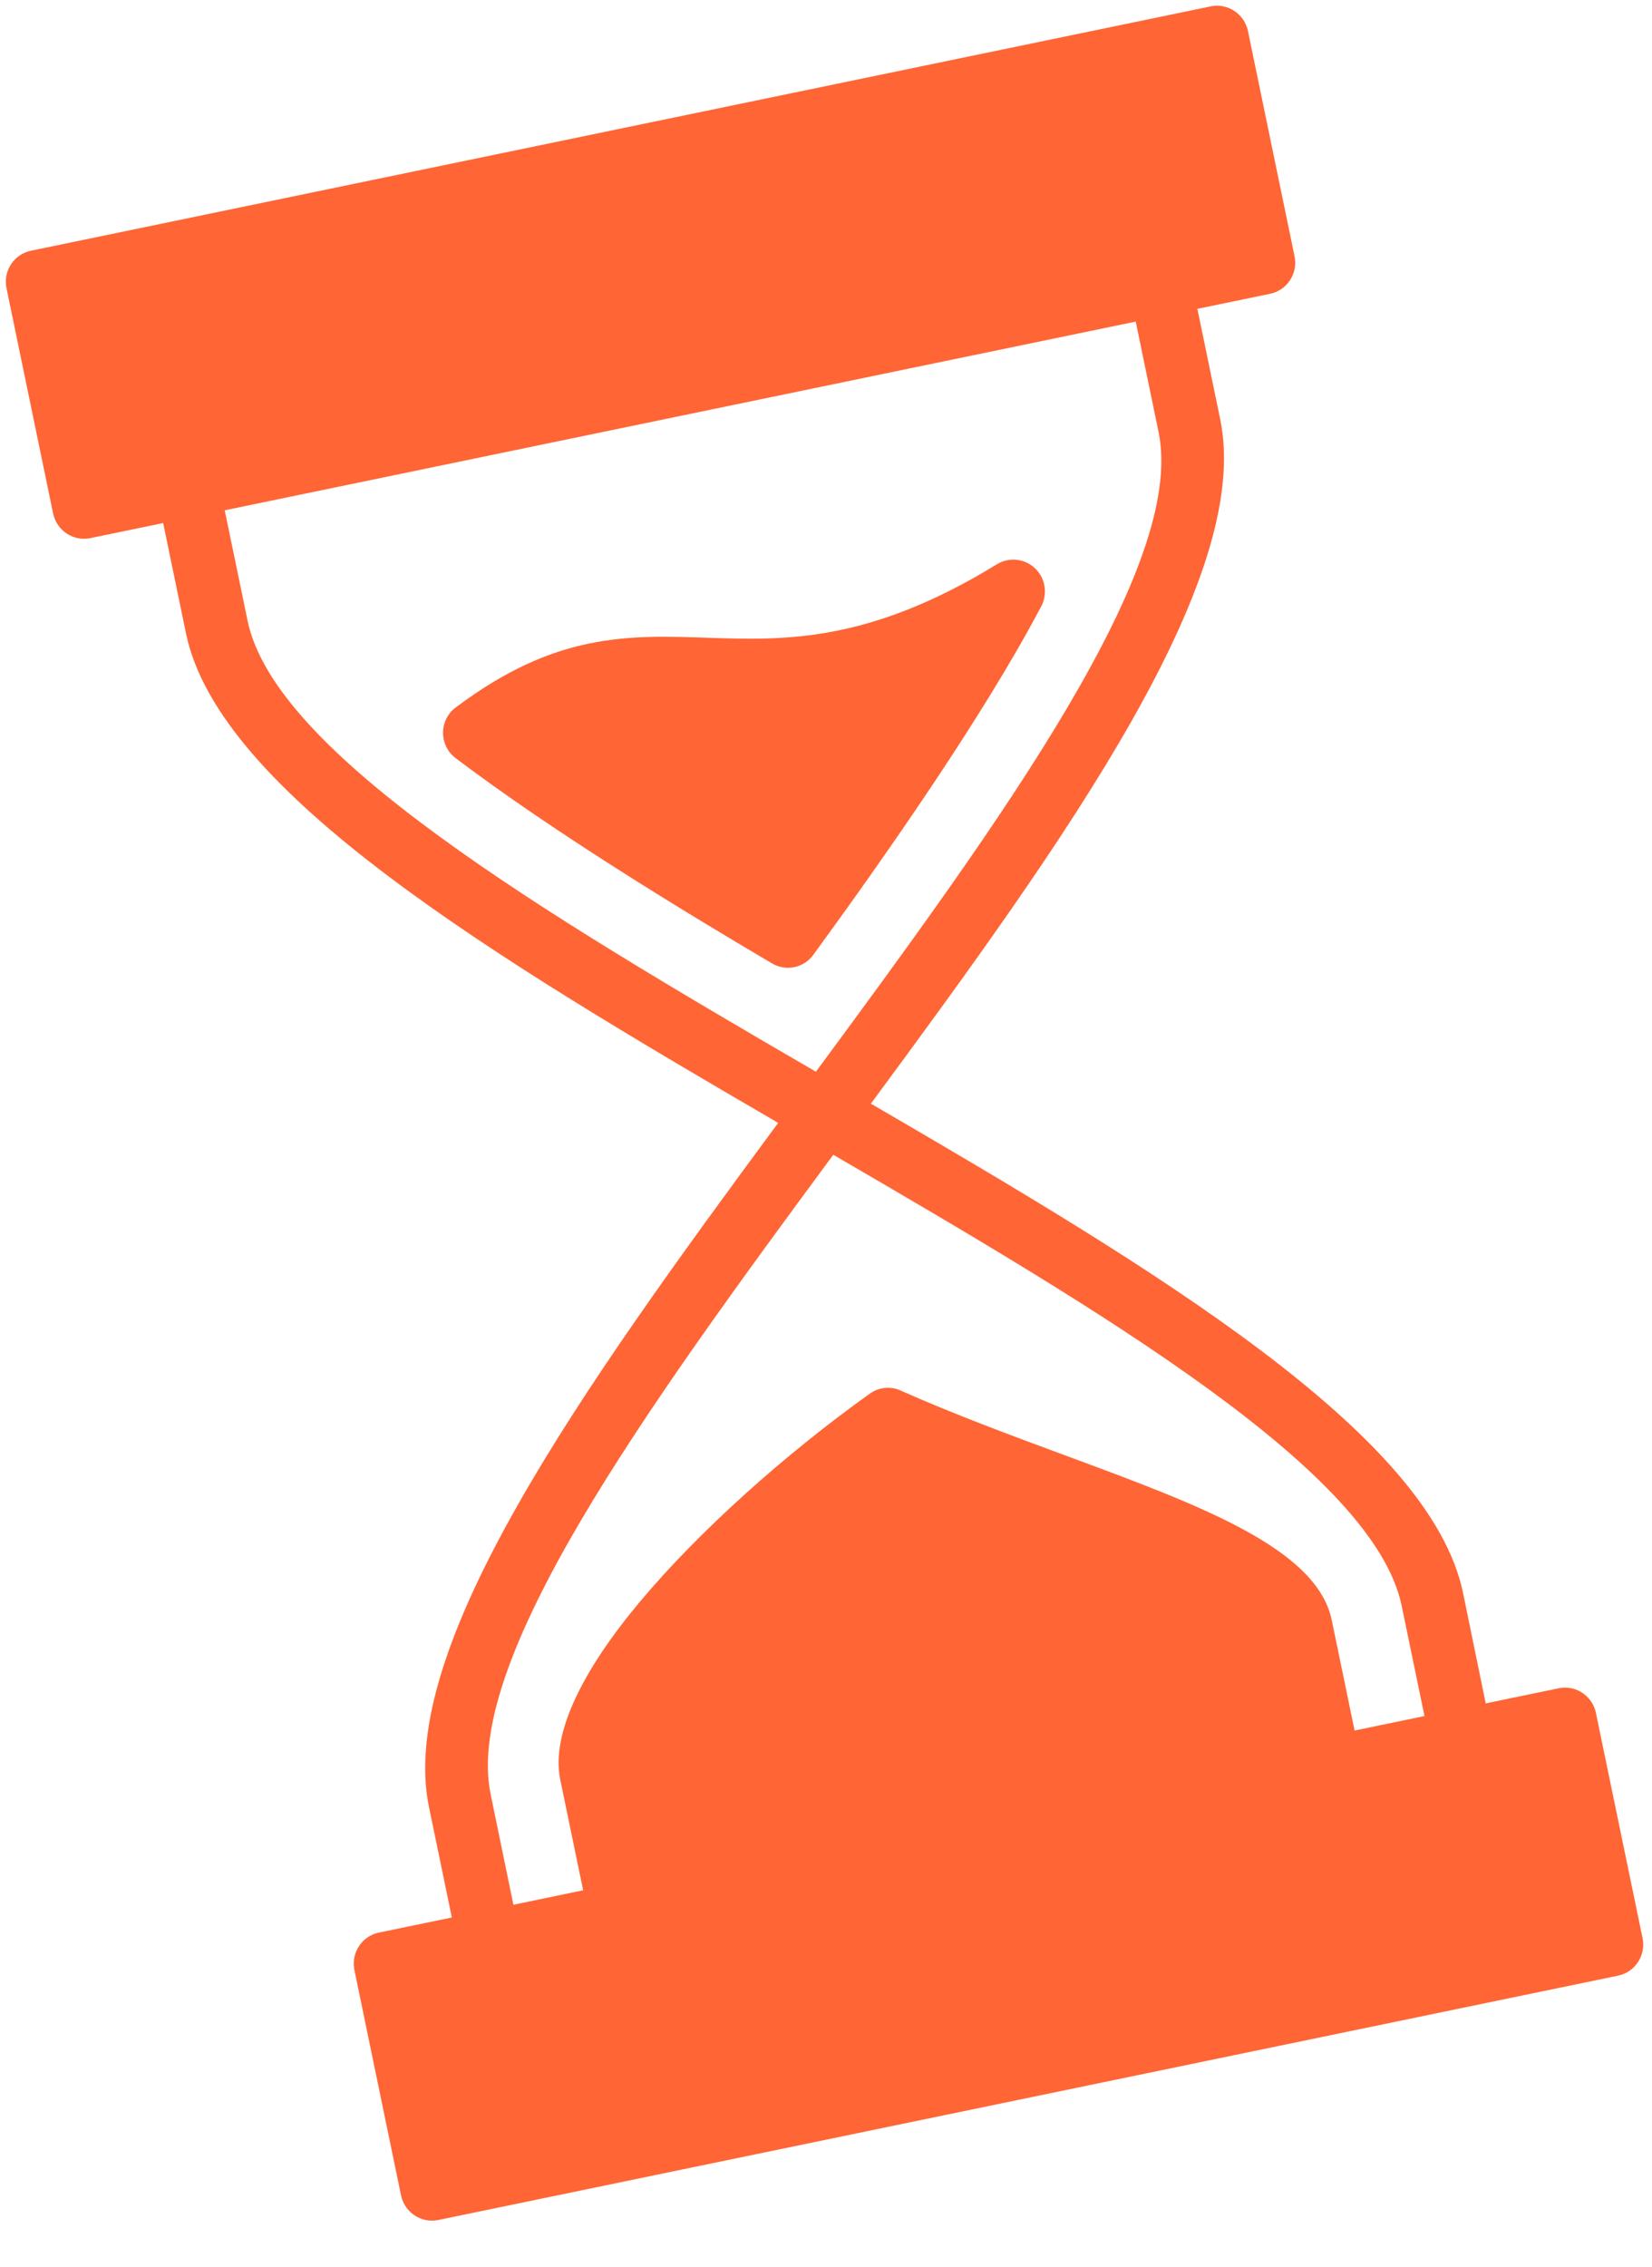
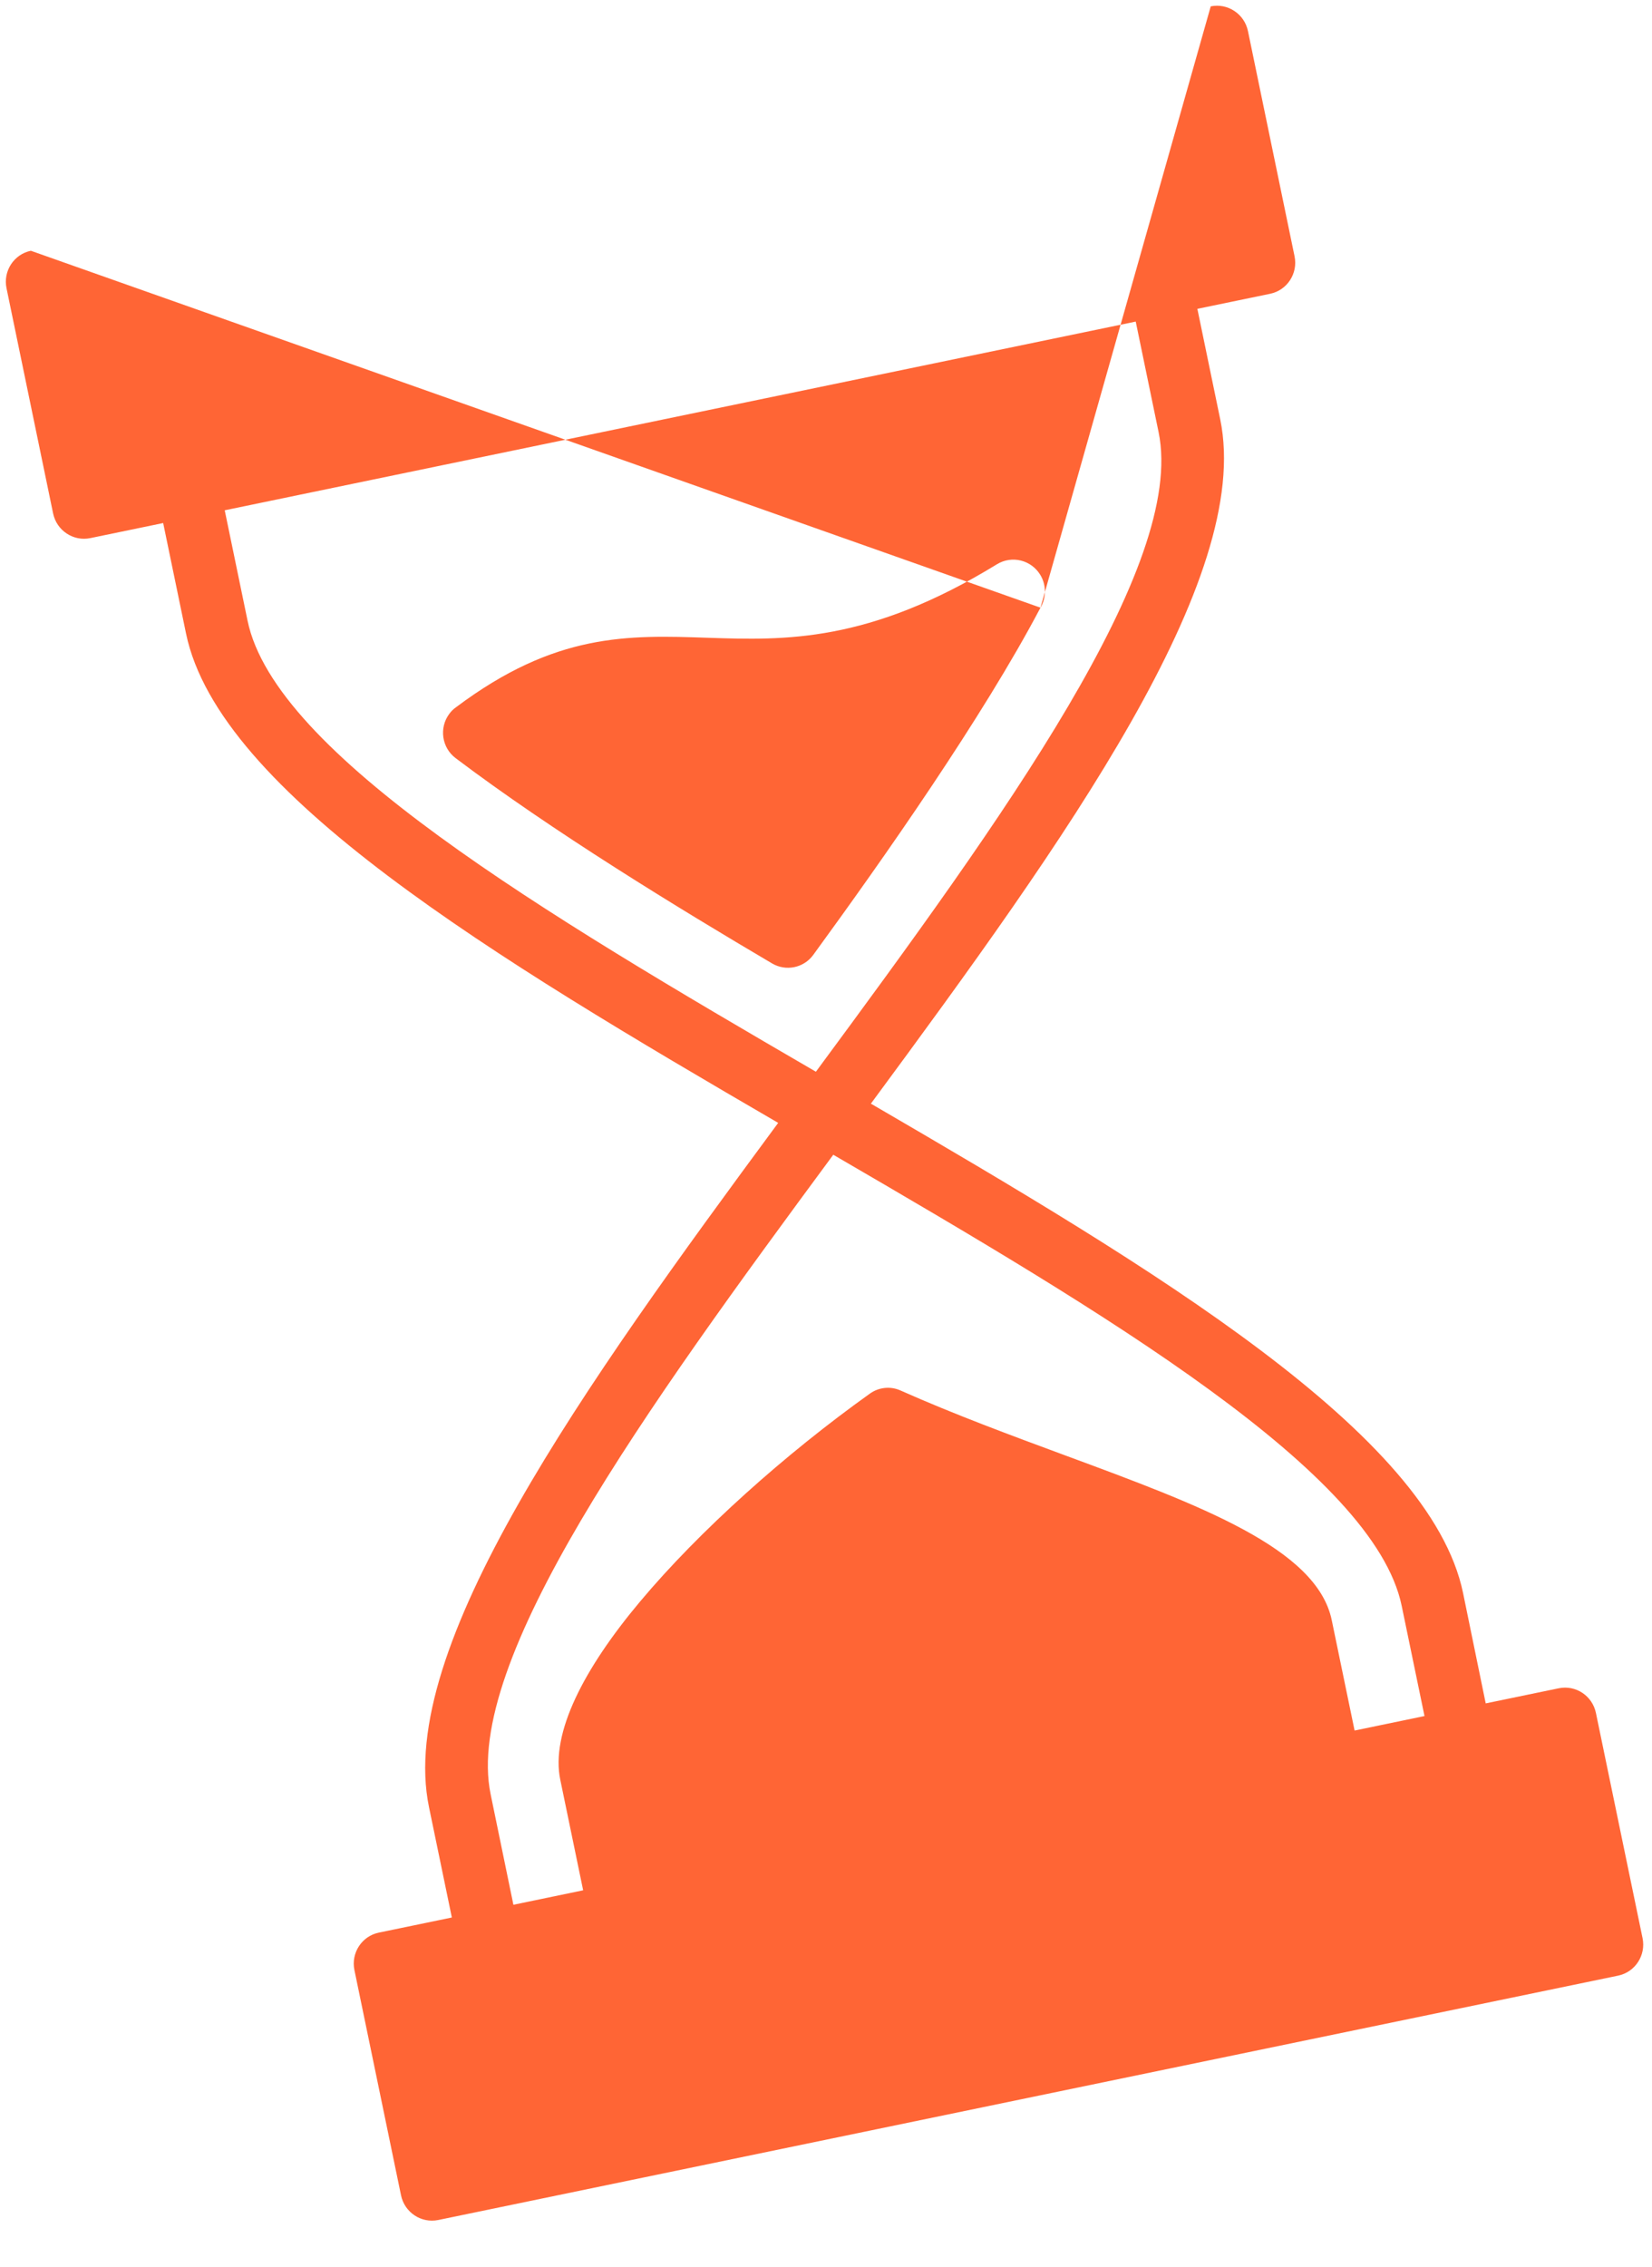
<svg xmlns="http://www.w3.org/2000/svg" width="35" height="48" viewBox="0 0 35 48" fill="none">
-   <path d="M22.044 12.868C21.434 14.026 20.604 15.351 19.739 16.646C18.867 17.951 17.97 19.206 17.23 20.221C17.027 20.5 16.648 20.573 16.358 20.402C15.384 19.828 14.219 19.128 13.032 18.371C11.856 17.622 10.671 16.823 9.654 16.055C9.359 15.834 9.299 15.413 9.518 15.118C9.559 15.061 9.608 15.013 9.664 14.975C11.767 13.397 13.302 13.447 15.008 13.506C16.615 13.559 18.399 13.619 21.123 11.948C21.438 11.756 21.849 11.857 22.041 12.175C22.173 12.394 22.166 12.662 22.044 12.87L22.044 12.868ZM0.653 5.31L25.651 0.135C26.011 0.061 26.365 0.295 26.44 0.659L27.427 5.427C27.502 5.79 27.271 6.146 26.91 6.221L25.368 6.54L25.852 8.879C26.55 12.25 22.581 17.774 18.451 23.371C24.463 26.869 30.299 30.362 30.997 33.733L31.477 36.071L33.023 35.751C33.384 35.676 33.737 35.91 33.812 36.274L34.8 41.042C34.875 41.406 34.643 41.761 34.283 41.836L9.285 47.011C8.925 47.085 8.571 46.851 8.496 46.487L7.509 41.719C7.434 41.355 7.665 41 8.026 40.925L9.573 40.605L9.089 38.268C8.388 34.896 12.357 29.373 16.487 23.778C10.473 20.28 4.639 16.787 3.941 13.414L3.457 11.076L1.914 11.395C1.554 11.47 1.2 11.235 1.125 10.872L0.138 6.103C0.063 5.74 0.294 5.384 0.655 5.31L0.653 5.31ZM24.062 6.81L4.761 10.806L5.245 13.144C5.829 15.965 11.484 19.322 17.286 22.695C21.271 17.298 25.13 11.972 24.546 9.149L24.062 6.81ZM10.874 40.336L12.355 40.029L11.871 37.692C11.662 36.698 12.371 35.332 13.563 33.912C14.817 32.417 16.636 30.792 18.43 29.511C18.613 29.38 18.86 29.346 19.081 29.446C20.216 29.951 21.43 30.399 22.574 30.822C25.425 31.875 27.901 32.789 28.215 34.309L28.699 36.646L30.18 36.339L29.696 34.002C29.109 31.182 23.454 27.825 17.654 24.453C13.669 29.851 9.811 35.177 10.395 37.997L10.877 40.335L10.874 40.336Z" fill="#FF6535" />
+   <path d="M22.044 12.868C21.434 14.026 20.604 15.351 19.739 16.646C18.867 17.951 17.97 19.206 17.23 20.221C17.027 20.5 16.648 20.573 16.358 20.402C15.384 19.828 14.219 19.128 13.032 18.371C11.856 17.622 10.671 16.823 9.654 16.055C9.359 15.834 9.299 15.413 9.518 15.118C9.559 15.061 9.608 15.013 9.664 14.975C11.767 13.397 13.302 13.447 15.008 13.506C16.615 13.559 18.399 13.619 21.123 11.948C21.438 11.756 21.849 11.857 22.041 12.175C22.173 12.394 22.166 12.662 22.044 12.87L22.044 12.868ZL25.651 0.135C26.011 0.061 26.365 0.295 26.44 0.659L27.427 5.427C27.502 5.79 27.271 6.146 26.91 6.221L25.368 6.54L25.852 8.879C26.55 12.25 22.581 17.774 18.451 23.371C24.463 26.869 30.299 30.362 30.997 33.733L31.477 36.071L33.023 35.751C33.384 35.676 33.737 35.91 33.812 36.274L34.8 41.042C34.875 41.406 34.643 41.761 34.283 41.836L9.285 47.011C8.925 47.085 8.571 46.851 8.496 46.487L7.509 41.719C7.434 41.355 7.665 41 8.026 40.925L9.573 40.605L9.089 38.268C8.388 34.896 12.357 29.373 16.487 23.778C10.473 20.28 4.639 16.787 3.941 13.414L3.457 11.076L1.914 11.395C1.554 11.47 1.2 11.235 1.125 10.872L0.138 6.103C0.063 5.74 0.294 5.384 0.655 5.31L0.653 5.31ZM24.062 6.81L4.761 10.806L5.245 13.144C5.829 15.965 11.484 19.322 17.286 22.695C21.271 17.298 25.13 11.972 24.546 9.149L24.062 6.81ZM10.874 40.336L12.355 40.029L11.871 37.692C11.662 36.698 12.371 35.332 13.563 33.912C14.817 32.417 16.636 30.792 18.43 29.511C18.613 29.38 18.86 29.346 19.081 29.446C20.216 29.951 21.43 30.399 22.574 30.822C25.425 31.875 27.901 32.789 28.215 34.309L28.699 36.646L30.18 36.339L29.696 34.002C29.109 31.182 23.454 27.825 17.654 24.453C13.669 29.851 9.811 35.177 10.395 37.997L10.877 40.335L10.874 40.336Z" fill="#FF6535" />
</svg>